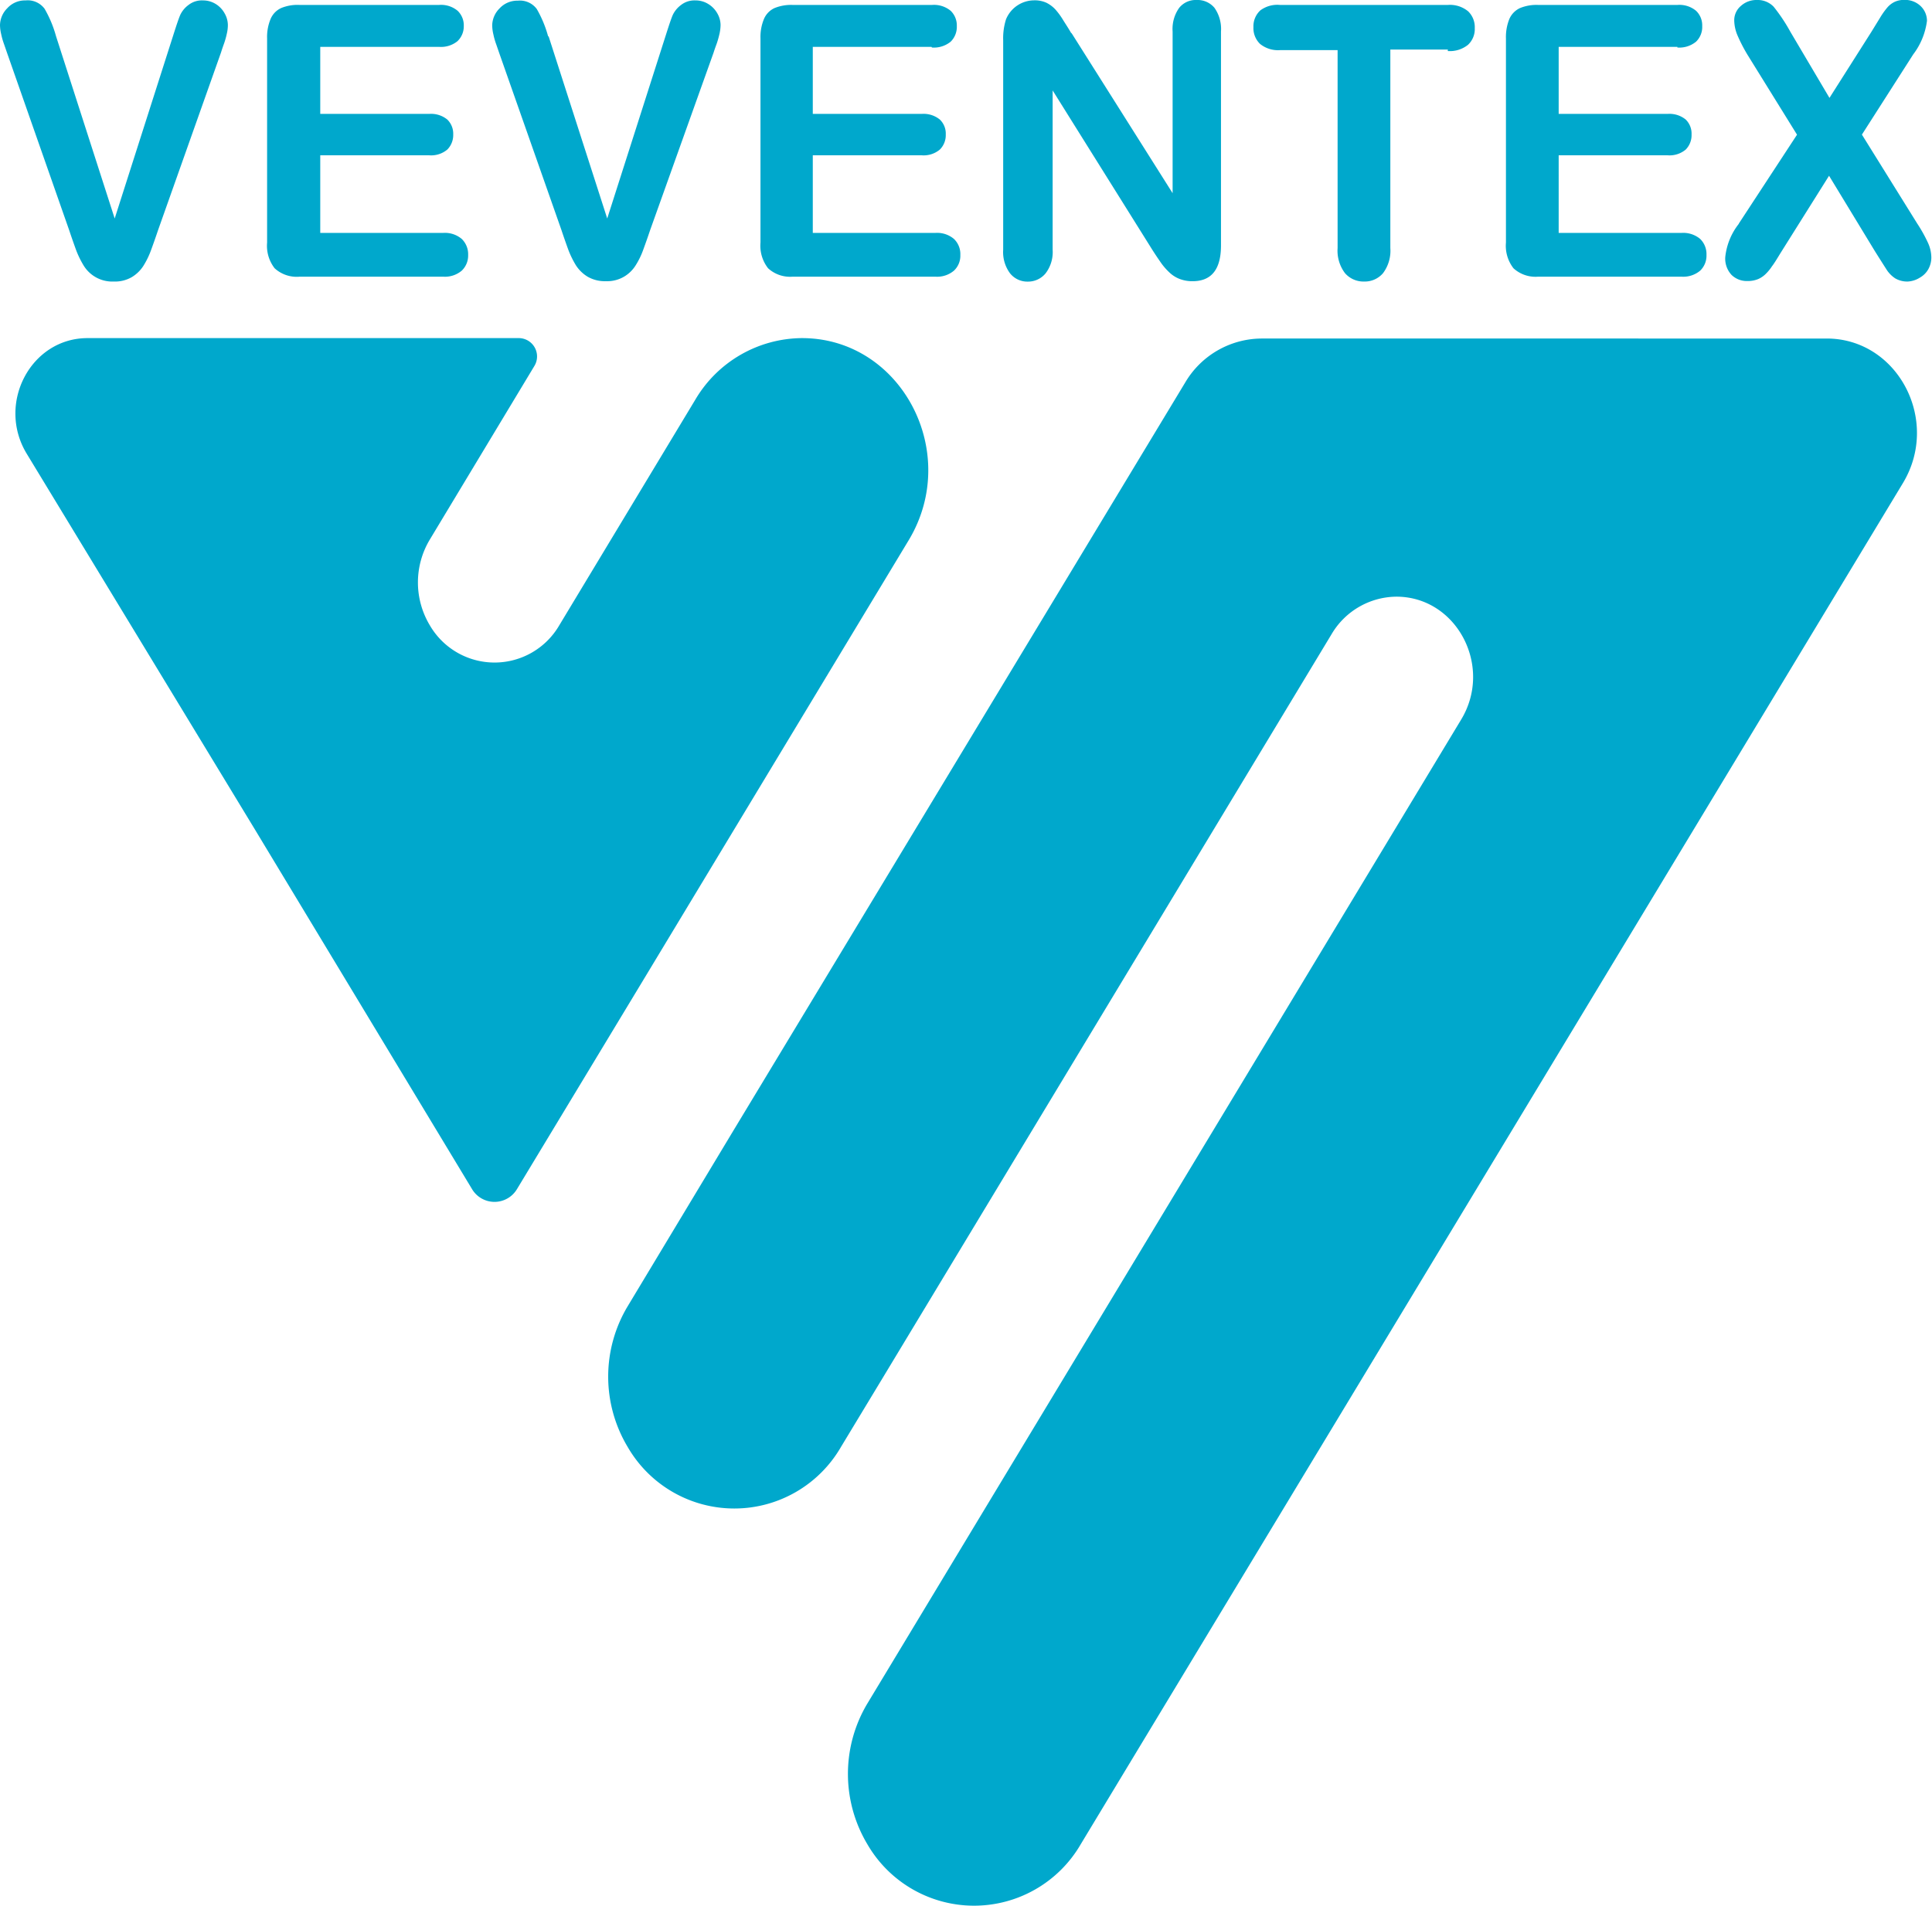
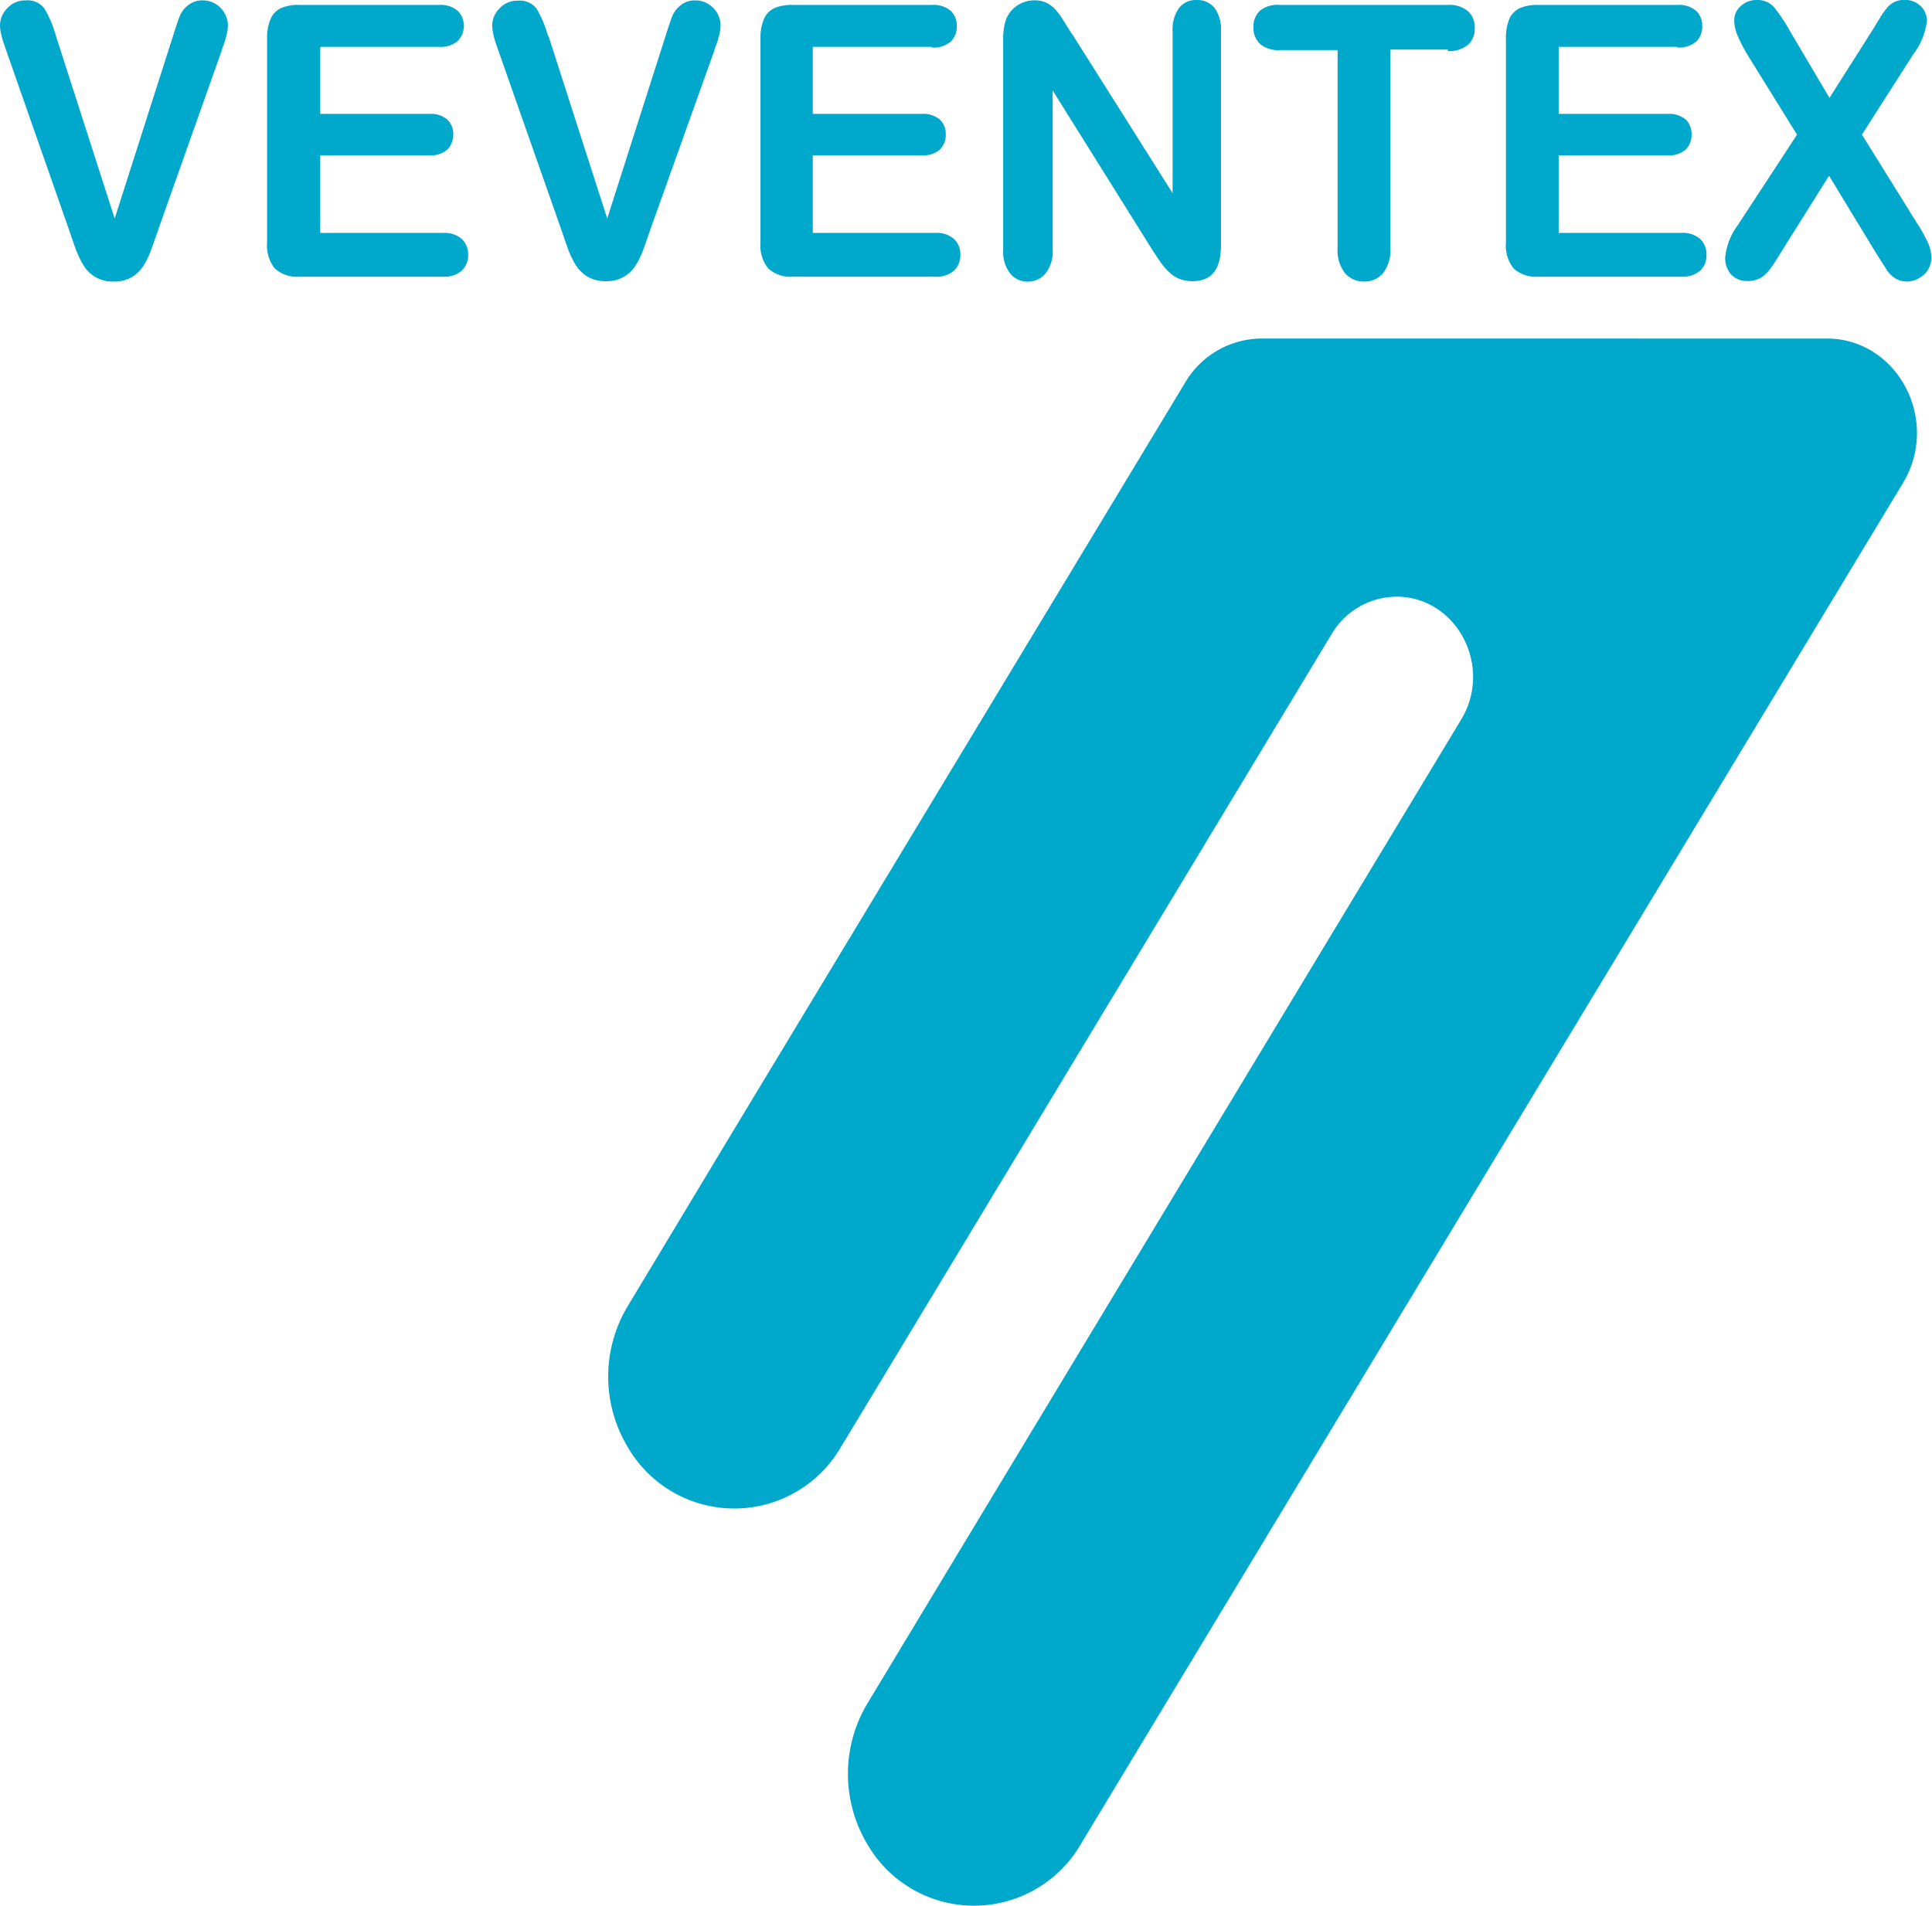
<svg xmlns="http://www.w3.org/2000/svg" id="Layer_1" data-name="Layer 1" viewBox="0 0 230.45 227.38">
  <defs>
    <style>.cls-1{fill:#00a8cc;fill-rule:evenodd;}</style>
  </defs>
  <path class="cls-1" d="M77.31,175.05h0a14.69,14.69,0,0,0,25.44,0l5.07-8.39,53.46-88.6A9.06,9.06,0,0,1,169,73.6c7.19,0,11.57,8.3,7.73,14.66l-58.11,96.31L105.9,205.66a16.36,16.36,0,0,0,0,16.79,14.71,14.71,0,0,0,25.45,0l5.07-8.4,93-154c4.52-7.49-.63-17.25-9.09-17.25H152.93A10.64,10.64,0,0,0,143.84,48L90,137.17,77.31,158.26A16.32,16.32,0,0,0,77.31,175.05Z" transform="translate(-2.44 -2.41)" />
-   <path class="cls-1" d="M12.88,42.75C6.1,42.75,2,50.57,5.63,56.55l27.2,44.8,10.81,17.91,15.09,25a3.12,3.12,0,0,0,5.39,0l15.1-25,31.6-52.38c6.32-10.47-.87-24.13-12.72-24.13a14.89,14.89,0,0,0-12.72,7.34L69.16,77A8.93,8.93,0,0,1,53.7,77a9.93,9.93,0,0,1,0-10.2L66.16,46.11a2.19,2.19,0,0,0-1.77-3.36Z" transform="translate(-2.44 -2.41)" />
  <path class="cls-1" d="M9.12,6.72l7,21.76,7-21.91c.37-1.16.65-2,.83-2.4A3.11,3.11,0,0,1,24.93,3a2.58,2.58,0,0,1,1.73-.54,2.86,2.86,0,0,1,1.5.42A3,3,0,0,1,29.23,4a2.83,2.83,0,0,1,.39,1.4,4.49,4.49,0,0,1-.13,1.05,9.2,9.2,0,0,1-.31,1.11c-.13.36-.26.73-.38,1.12l-7.51,21.2q-.41,1.22-.81,2.31a9.89,9.89,0,0,1-.93,1.93,4.24,4.24,0,0,1-1.4,1.36A4,4,0,0,1,16,36a4,4,0,0,1-3.57-1.89,10.94,10.94,0,0,1-.94-1.94c-.26-.72-.53-1.49-.8-2.3L3.31,8.8,2.92,7.67a8.27,8.27,0,0,1-.34-1.19,4.84,4.84,0,0,1-.14-1.09,2.93,2.93,0,0,1,.87-2,2.84,2.84,0,0,1,2.18-.93,2.5,2.5,0,0,1,2.27,1A13.78,13.78,0,0,1,9.12,6.72ZM54.8,8H40.64v8h13a3.06,3.06,0,0,1,2.15.67,2.35,2.35,0,0,1,.71,1.78,2.46,2.46,0,0,1-.7,1.8,3,3,0,0,1-2.16.69h-13V30.2H55.29a3.1,3.1,0,0,1,2.23.72,2.54,2.54,0,0,1,.76,1.91,2.48,2.48,0,0,1-.76,1.87,3.1,3.1,0,0,1-2.23.72H38.2a3.9,3.9,0,0,1-3-1,4.37,4.37,0,0,1-.9-3.07V7a5.59,5.59,0,0,1,.41-2.31A2.5,2.5,0,0,1,36,3.36,5.12,5.12,0,0,1,38.2,3H54.8a3.07,3.07,0,0,1,2.23.7,2.4,2.4,0,0,1,.73,1.82A2.44,2.44,0,0,1,57,7.33,3.12,3.12,0,0,1,54.8,8ZM67.87,6.72l7,21.76,7-21.91c.37-1.16.65-2,.83-2.4A3.21,3.21,0,0,1,83.68,3a2.6,2.6,0,0,1,1.73-.54,2.83,2.83,0,0,1,1.5.42A3.05,3.05,0,0,1,88,4a2.83,2.83,0,0,1,.39,1.4,5.1,5.1,0,0,1-.13,1.05,11.5,11.5,0,0,1-.31,1.11c-.13.36-.27.73-.39,1.12L80,29.83q-.41,1.22-.81,2.31a9.35,9.35,0,0,1-.93,1.93,4.06,4.06,0,0,1-1.4,1.36,4,4,0,0,1-2.15.53,4.13,4.13,0,0,1-2.15-.52,4.32,4.32,0,0,1-1.42-1.37,10.94,10.94,0,0,1-.94-1.94c-.26-.72-.53-1.49-.8-2.3l-7.38-21-.39-1.13a8.27,8.27,0,0,1-.34-1.19,4.84,4.84,0,0,1-.14-1.09,2.93,2.93,0,0,1,.87-2,2.87,2.87,0,0,1,2.18-.93,2.5,2.5,0,0,1,2.27,1,13.78,13.78,0,0,1,1.36,3.29ZM113.55,8H99.39v8h13a3.06,3.06,0,0,1,2.15.67,2.31,2.31,0,0,1,.71,1.78,2.42,2.42,0,0,1-.7,1.8,3,3,0,0,1-2.16.69h-13V30.2H114a3.1,3.1,0,0,1,2.23.72,2.5,2.5,0,0,1,.76,1.91,2.44,2.44,0,0,1-.76,1.87,3.1,3.1,0,0,1-2.23.72H97a3.88,3.88,0,0,1-2.94-1,4.36,4.36,0,0,1-.91-3.07V7a5.59,5.59,0,0,1,.41-2.31,2.5,2.5,0,0,1,1.25-1.31A5.19,5.19,0,0,1,97,3h16.6a3.12,3.12,0,0,1,2.24.7,2.43,2.43,0,0,1,.73,1.82,2.48,2.48,0,0,1-.73,1.86,3.16,3.16,0,0,1-2.24.7Zm16.68-1.68,12.08,19.14V6.17a4.35,4.35,0,0,1,.78-2.82,2.53,2.53,0,0,1,2.08-.94,2.63,2.63,0,0,1,2.13.93,4.38,4.38,0,0,1,.78,2.83V31.69q0,4.27-3.38,4.27a4.17,4.17,0,0,1-1.53-.26,3.67,3.67,0,0,1-1.26-.8,7.47,7.47,0,0,1-1.1-1.3c-.34-.49-.68-1-1-1.51L128,13.2v19a4.19,4.19,0,0,1-.83,2.81,2.7,2.7,0,0,1-2.12,1,2.64,2.64,0,0,1-2.14-1,4.25,4.25,0,0,1-.81-2.8v-25a7.47,7.47,0,0,1,.34-2.5,3.65,3.65,0,0,1,3.34-2.26,3.37,3.37,0,0,1,1.46.28,3.73,3.73,0,0,1,1.06.78,8.42,8.42,0,0,1,.93,1.26c.32.52.65,1,1,1.62Zm44.91,2h-6.86V32a4.46,4.46,0,0,1-.87,3,2.85,2.85,0,0,1-2.25,1,2.92,2.92,0,0,1-2.29-1,4.44,4.44,0,0,1-.88-3V8.39h-6.86a3.39,3.39,0,0,1-2.39-.74,2.62,2.62,0,0,1-.79-2,2.58,2.58,0,0,1,.82-2A3.4,3.4,0,0,1,155.13,3h20a3.4,3.4,0,0,1,2.43.76,2.62,2.62,0,0,1,.79,2,2.56,2.56,0,0,1-.81,2,3.46,3.46,0,0,1-2.41.74ZM202.52,8H188.36v8h13a3.06,3.06,0,0,1,2.15.67,2.34,2.34,0,0,1,.7,1.78,2.45,2.45,0,0,1-.69,1.8,3,3,0,0,1-2.16.69h-13V30.2H203a3.13,3.13,0,0,1,2.24.72,2.53,2.53,0,0,1,.75,1.91,2.47,2.47,0,0,1-.75,1.87,3.13,3.13,0,0,1-2.24.72H185.92a3.89,3.89,0,0,1-2.95-1,4.37,4.37,0,0,1-.9-3.07V7a5.77,5.77,0,0,1,.4-2.31,2.56,2.56,0,0,1,1.26-1.31A5.12,5.12,0,0,1,185.92,3h16.6a3.09,3.09,0,0,1,2.23.7,2.4,2.4,0,0,1,.73,1.82,2.44,2.44,0,0,1-.73,1.86,3.14,3.14,0,0,1-2.23.7Zm7.33,21.08,6.94-10.6-5.85-9.44a18.9,18.9,0,0,1-1.23-2.36,4.74,4.74,0,0,1-.41-1.89,2.24,2.24,0,0,1,.79-1.67A2.75,2.75,0,0,1,212,2.41a2.64,2.64,0,0,1,2,.8,20.5,20.5,0,0,1,2,3l4.66,7.88,5-7.88,1.05-1.71a9,9,0,0,1,.83-1.17,2.68,2.68,0,0,1,.9-.7,2.64,2.64,0,0,1,1.16-.23,2.68,2.68,0,0,1,1.94.74,2.44,2.44,0,0,1,.75,1.76,8.36,8.36,0,0,1-1.64,4l-6.12,9.57,6.59,10.6a17.41,17.41,0,0,1,1.29,2.31,4.28,4.28,0,0,1,.4,1.73,2.86,2.86,0,0,1-.36,1.42,2.65,2.65,0,0,1-1,1A3,3,0,0,1,230,36a2.83,2.83,0,0,1-1.5-.38,3.49,3.49,0,0,1-1-1c-.25-.39-.73-1.14-1.42-2.24l-5.47-9-5.8,9.24c-.45.74-.77,1.26-1,1.55a5.42,5.42,0,0,1-.69.86,3,3,0,0,1-.95.67,3.24,3.24,0,0,1-1.3.24,2.6,2.6,0,0,1-1.89-.73,2.85,2.85,0,0,1-.75-2.13A7.7,7.7,0,0,1,209.85,29.11Z" transform="translate(-2.44 -2.41)" />
</svg>